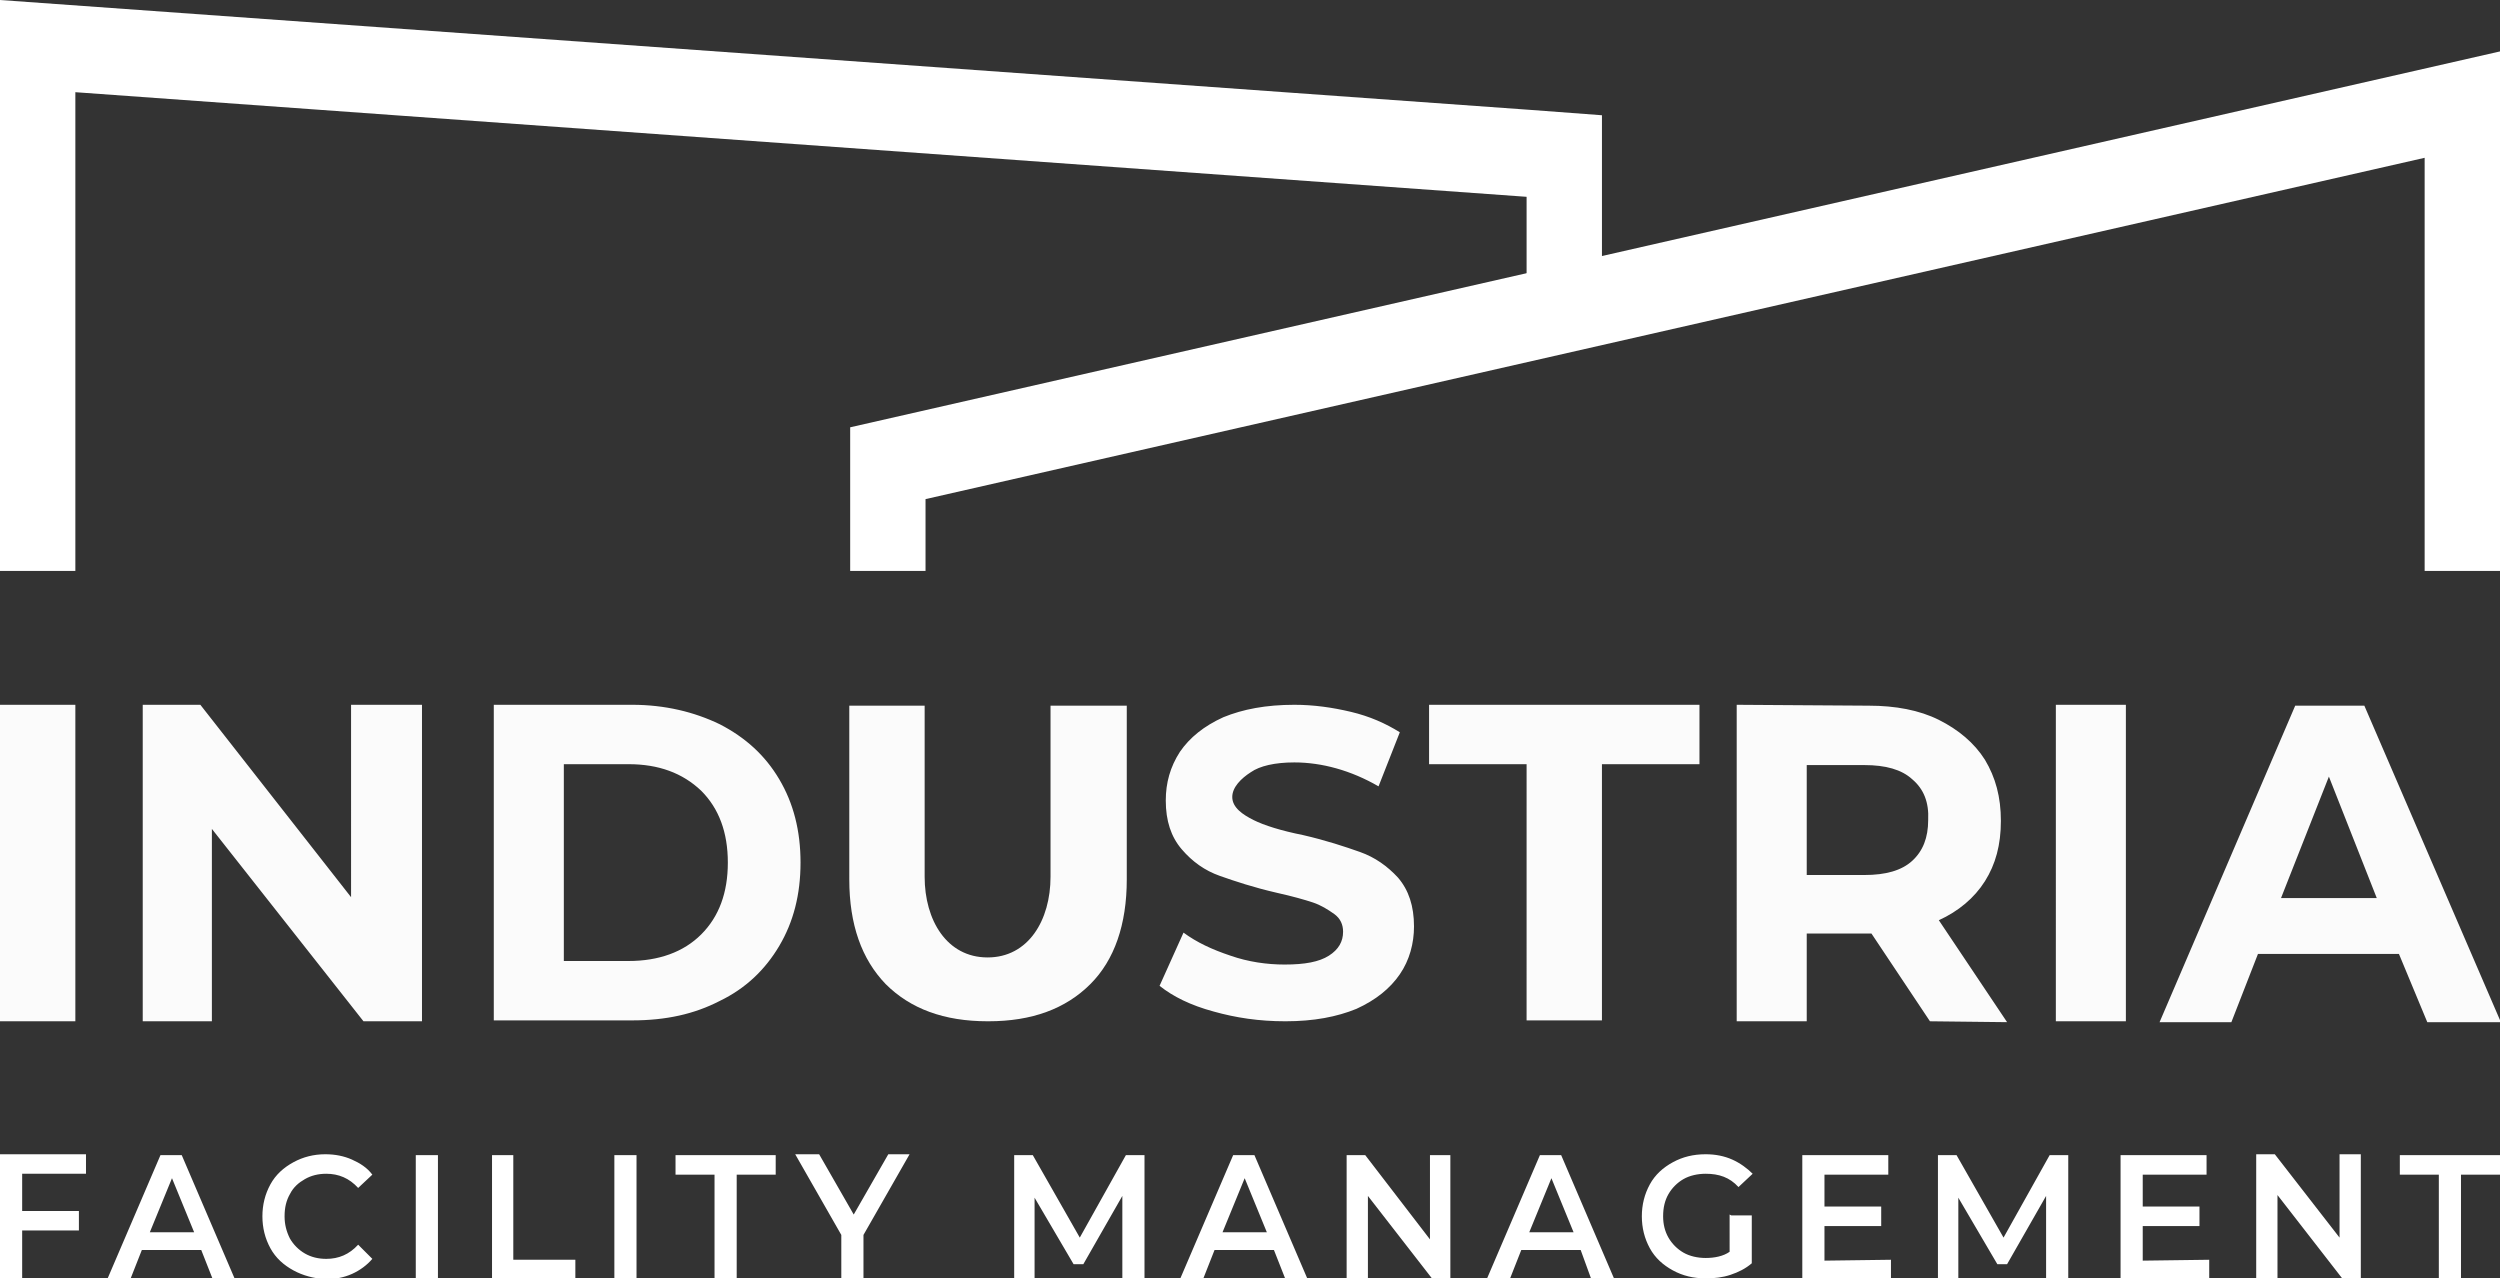
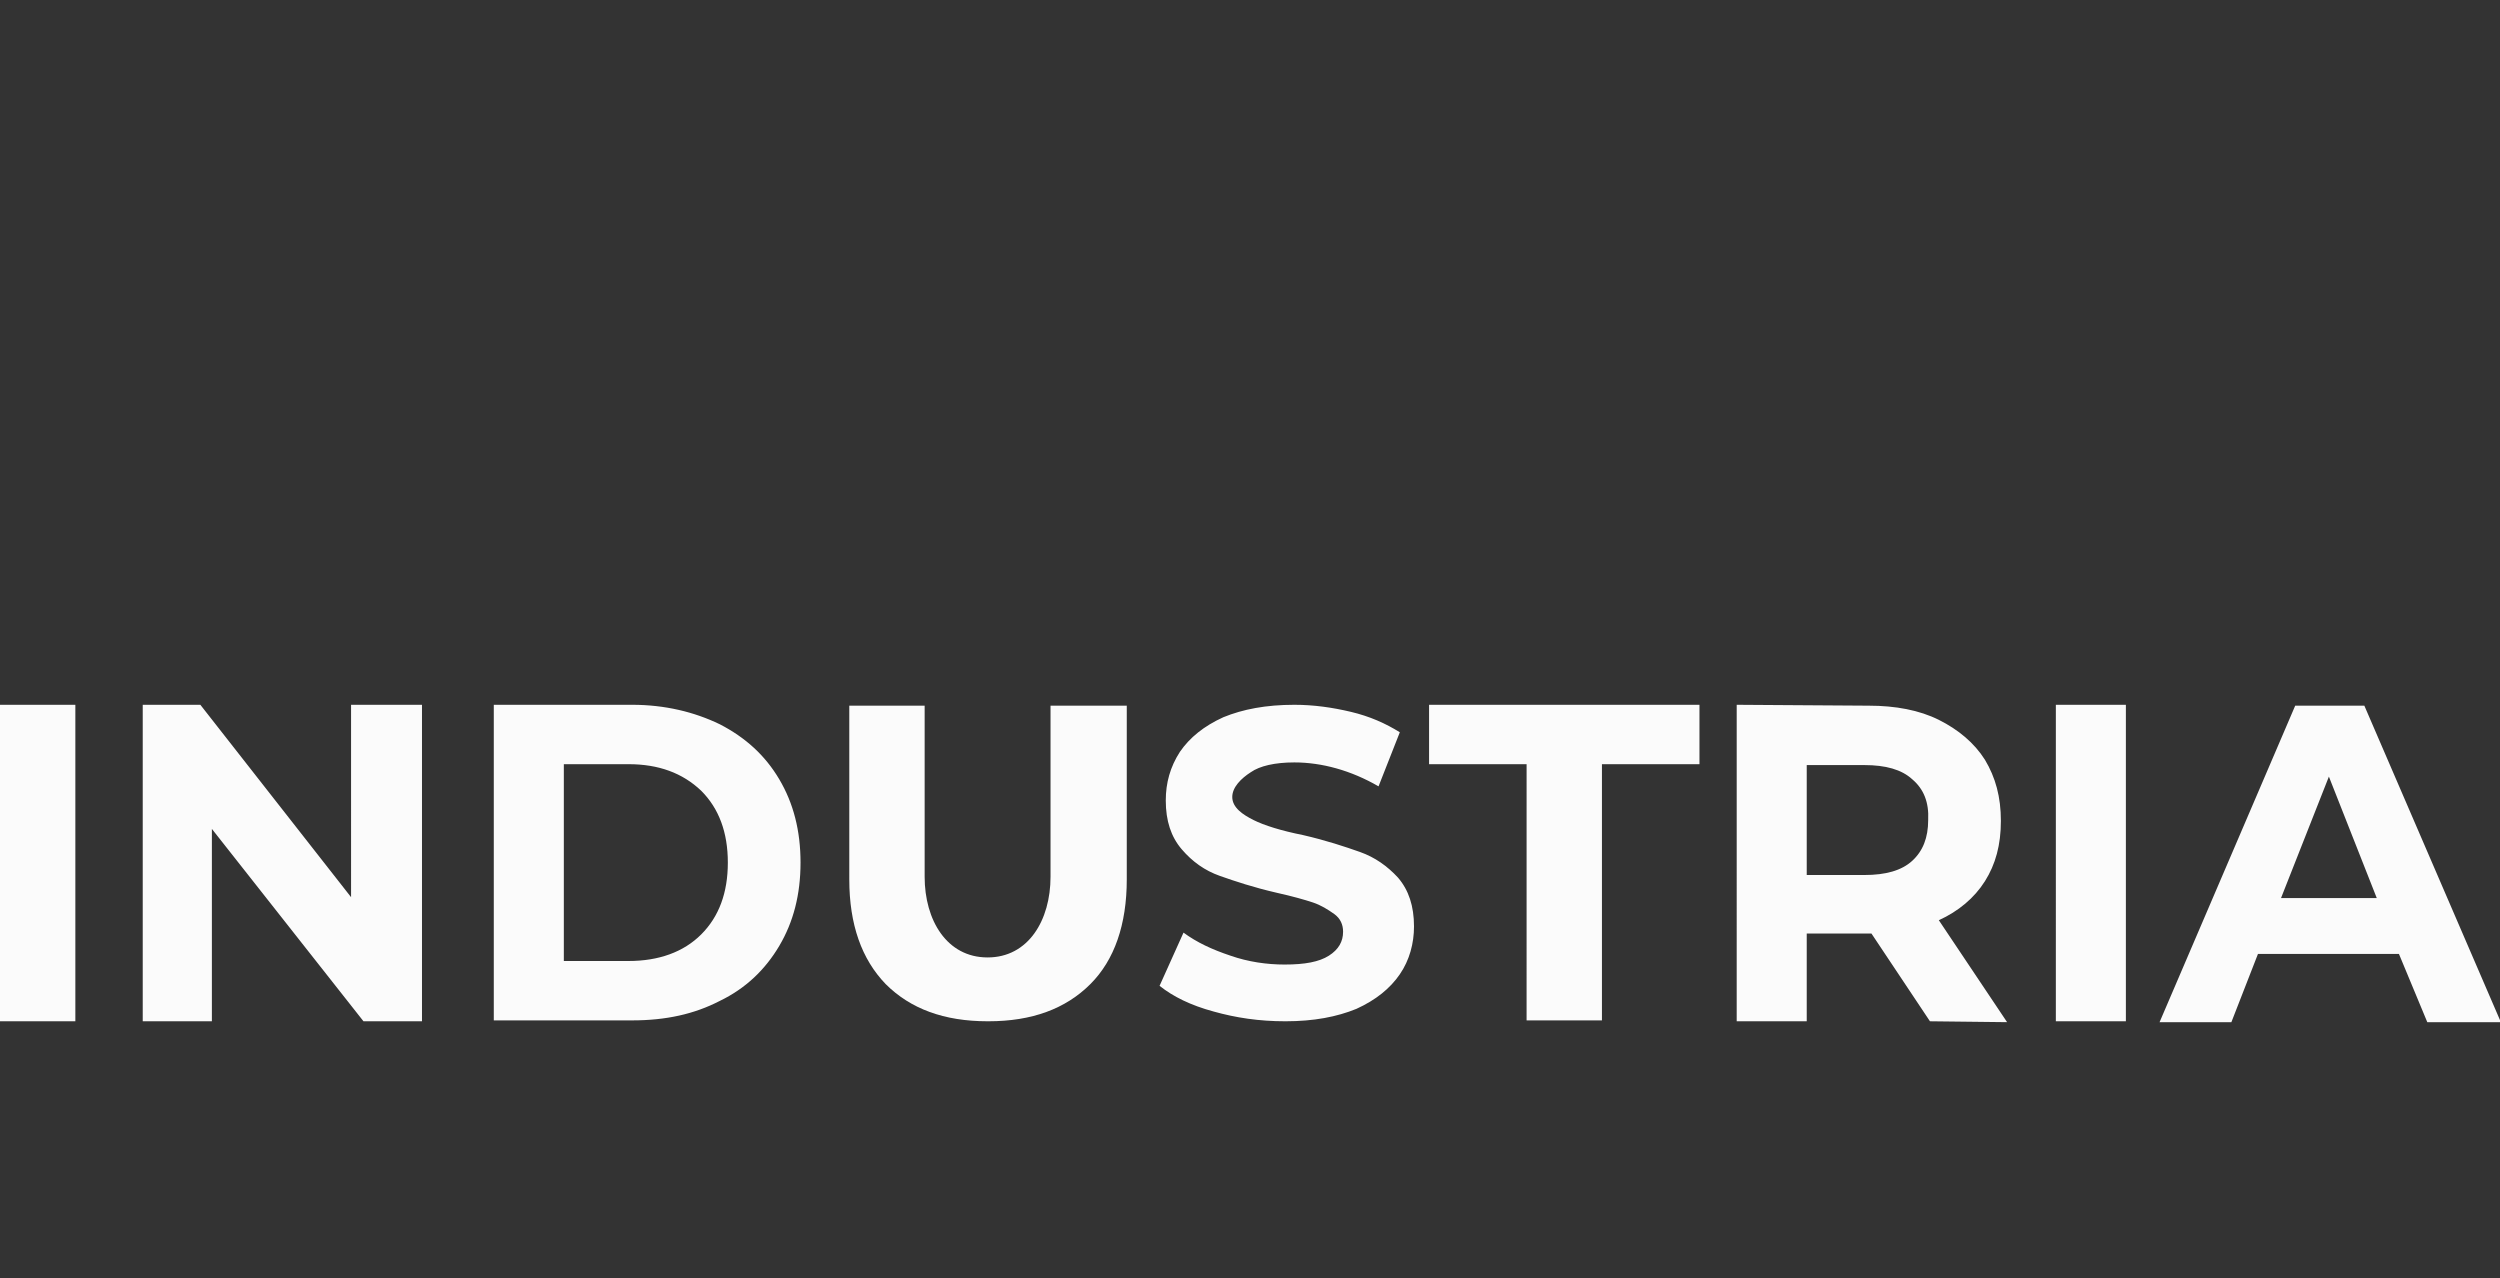
<svg xmlns="http://www.w3.org/2000/svg" xml:space="preserve" id="Vrstva_1" x="0" y="0" style="enable-background:new 0 0 282 144.2" version="1.1" viewBox="0 0 282 144.2">
  <rect x="0" y="0" width="282" height="144.2" fill="#333333" stroke="none" />
  <style>
    .st0{opacity:.98;enable-background:new}.st0,.st1{fill:#fff}
  </style>
  <path d="M0 79.5h8.5v35.7H0V79.5zm47.6 0v35.7H41L23.9 93.5v21.7h-7.8V79.5h6.5l17 21.7V79.5h8zm8.1 0h15.6c3.7 0 7 .8 9.9 2.2 2.9 1.5 5.1 3.5 6.7 6.2 1.6 2.7 2.4 5.8 2.4 9.4s-.8 6.7-2.4 9.4c-1.6 2.7-3.8 4.8-6.7 6.2-2.9 1.5-6.1 2.2-9.9 2.2H55.7V79.5zm15.2 28.9c3.4 0 6.2-1 8.2-3 2-2 3-4.7 3-8.1s-1-6.1-3-8.1c-2.1-2-4.8-3-8.2-3h-7.3v22.2h7.3zm66 5.7c-2.6-.7-4.6-1.7-6.1-2.9l2.7-6c1.5 1.1 3.2 1.9 5.3 2.6 2 .7 4.1 1 6.1 1 2.3 0 3.9-.3 5-1s1.6-1.6 1.6-2.7c0-.8-.3-1.5-1-2s-1.5-1-2.4-1.3-2.3-.7-4.1-1.1c-2.6-.6-4.7-1.3-6.4-1.9-1.7-.6-3.1-1.6-4.3-3-1.2-1.4-1.8-3.2-1.8-5.5 0-2 .5-3.8 1.6-5.5 1.1-1.6 2.7-2.9 4.9-3.9 2.2-.9 4.8-1.4 8-1.4 2.2 0 4.3.3 6.4.8 2.1.5 3.9 1.3 5.5 2.3l-2.4 6.1c-3.1-1.8-6.4-2.7-9.5-2.7-2.2 0-3.9.4-4.9 1.1-1.1.7-2.1 1.7-2.1 2.8 0 1.2 1.2 2 2.4 2.6s3.1 1.2 5.6 1.7c2.6.6 4.7 1.3 6.4 1.9 1.7.6 3.1 1.6 4.3 2.9 1.2 1.4 1.8 3.2 1.8 5.5 0 1.9-.5 3.8-1.6 5.4-1.1 1.6-2.7 2.9-4.9 3.9-2.2.9-4.8 1.4-8 1.4-3 0-5.6-.4-8.1-1.1zm35.3-27.9h-11v-6.7h30.5v6.7h-11v28.9h-8.5V86.2zm45.5 29-6.6-9.9h-7.3v9.9h-7.9V79.5l14.9.1c3 0 5.7.5 7.9 1.6s4 2.6 5.2 4.5c1.2 2 1.8 4.2 1.8 6.9s-.6 4.9-1.8 6.8-3 3.4-5.2 4.4l7.7 11.5-8.7-.1zm-2-27.3c-1.2-1.1-3-1.6-5.4-1.6h-6.5v12.4h6.5c2.4 0 4.2-.5 5.4-1.6 1.2-1.1 1.8-2.6 1.8-4.6.1-2-.5-3.5-1.8-4.6zm16.2-8.4h7.9v35.7h-7.9V79.5zm38.7 28.1h-15.9l-3 7.7h-8.1l15.3-35.7h7.8l15.4 35.7h-8.3l-3.2-7.7zm-2.5-6.3-5.4-13.7-5.4 13.7h10.8z" class="st0" />
-   <path d="M2.5 132.4v4.2h6.4v2.2H2.5v5.4H0v-14h9.7v2.2H2.5zm20.2 8.6H16l-1.3 3.3h-2.6l6-14h2.4l6 14H24l-1.3-3.3zm-.8-2-2.5-6.1-2.5 6.1h5zm11.2 4.3c-1.1-.6-2-1.4-2.6-2.5-.6-1.1-.9-2.3-.9-3.6 0-1.3.3-2.5.9-3.6.6-1.1 1.5-1.9 2.6-2.5s2.3-.9 3.6-.9c1.1 0 2.1.2 3 .6.9.4 1.7.9 2.3 1.7l-1.6 1.5c-1-1.1-2.2-1.6-3.6-1.6-.9 0-1.7.2-2.4.6-.7.4-1.3.9-1.7 1.7-.4.7-.6 1.5-.6 2.5 0 .9.2 1.7.6 2.5.4.7 1 1.3 1.7 1.7.7.4 1.5.6 2.4.6 1.4 0 2.6-.5 3.6-1.6L42 142c-.6.7-1.4 1.3-2.3 1.7-.9.4-1.9.6-3 .6-1.3-.1-2.5-.4-3.6-1zm13.8-13h2.5v14h-2.5v-14zm8.5 0h2.5v11.8h7v2.2h-9.4v-14zm13.9 0h2.5v14h-2.5v-14zm11.3 2.2h-4.4v-2.2h11.3v2.2h-4.4v11.7h-2.5v-11.7zm16.8 6.8v4.9h-2.5v-4.9l-5.2-9.1h2.7l3.9 6.8 3.9-6.8h2.4l-5.2 9.1zm29.2 4.9v-9.3l-4.4 7.7h-1.1l-4.4-7.5v9.2h-2.3v-14h2.1l5.3 9.3 5.2-9.3h2.1v14h-2.5zm17.1-3.2H137l-1.3 3.3h-2.6l6-14h2.4l6 14H145l-1.3-3.3zm-.8-2-2.5-6.1-2.5 6.1h5zm20.7-8.7v14h-2l-7.3-9.4v9.4h-2.4v-14h2.1l7.3 9.5v-9.5h2.3zm14.7 10.7h-6.7l-1.3 3.3h-2.6l6-14h2.4l6 14h-2.6l-1.2-3.3zm-.8-2-2.5-6.1-2.5 6.1h5zm17.8-1.9h2.3v5.4c-.7.6-1.5 1-2.4 1.3-.9.3-1.8.4-2.8.4-1.4 0-2.6-.3-3.7-.9-1.1-.6-2-1.4-2.6-2.5-.6-1.1-.9-2.3-.9-3.6 0-1.3.3-2.5.9-3.6.6-1.1 1.5-1.9 2.6-2.5 1.1-.6 2.3-.9 3.7-.9 1.1 0 2.1.2 3 .6.9.4 1.7 1 2.3 1.6l-1.6 1.5c-1-1.1-2.2-1.5-3.7-1.5-.9 0-1.8.2-2.5.6-.7.4-1.3 1-1.7 1.7-.4.7-.6 1.5-.6 2.5 0 .9.2 1.7.6 2.4.4.7 1 1.3 1.7 1.7.7.4 1.6.6 2.5.6 1 0 2-.2 2.7-.7V137l.2.1zm18 5v2.2h-10v-14h9.7v2.2h-7.2v3.6h6.4v2.2h-6.4v3.9l7.5-.1zm17.5 2.1v-9.3l-4.4 7.7h-1.1l-4.4-7.5v9.2h-2.3v-14h2.1l5.3 9.3 5.2-9.3h2.1v14h-2.5zm18.4-2.1v2.2h-10v-14h9.7v2.2h-7.2v3.6h6.4v2.2h-6.4v3.9l7.5-.1zm17.1-11.6v13.7h-2.1l-7.3-9.4v9.4h-2.4v-14h2.1l7.3 9.4v-9.4h2.4v.3zm8.8 2h-4.4v-2.2H282v2.2h-4.4v11.7h-2.5v-11.7zM180.7 13v22.9l-8.5 1.4V22.2L8.5 10.4v54H0V0l172.7 12.4z" class="st1" />
-   <path d="M95.9 48.2 282 5.8v58.6h-8.5V17.8L104.4 56.3v8.1h-8.5z" class="st1" />
  <path d="M127.1 79.6v19.6c0 5.1-1.4 9.1-4.1 11.8-2.8 2.8-6.6 4.2-11.5 4.2h-.1c-4.9 0-8.7-1.4-11.5-4.2-2.7-2.8-4.1-6.7-4.1-11.8V79.6h8.5v19.3c0 4.9 2.5 9.1 7.1 9.1s7.1-4.2 7.1-9.1V79.6h8.6z" class="st0" />
</svg>